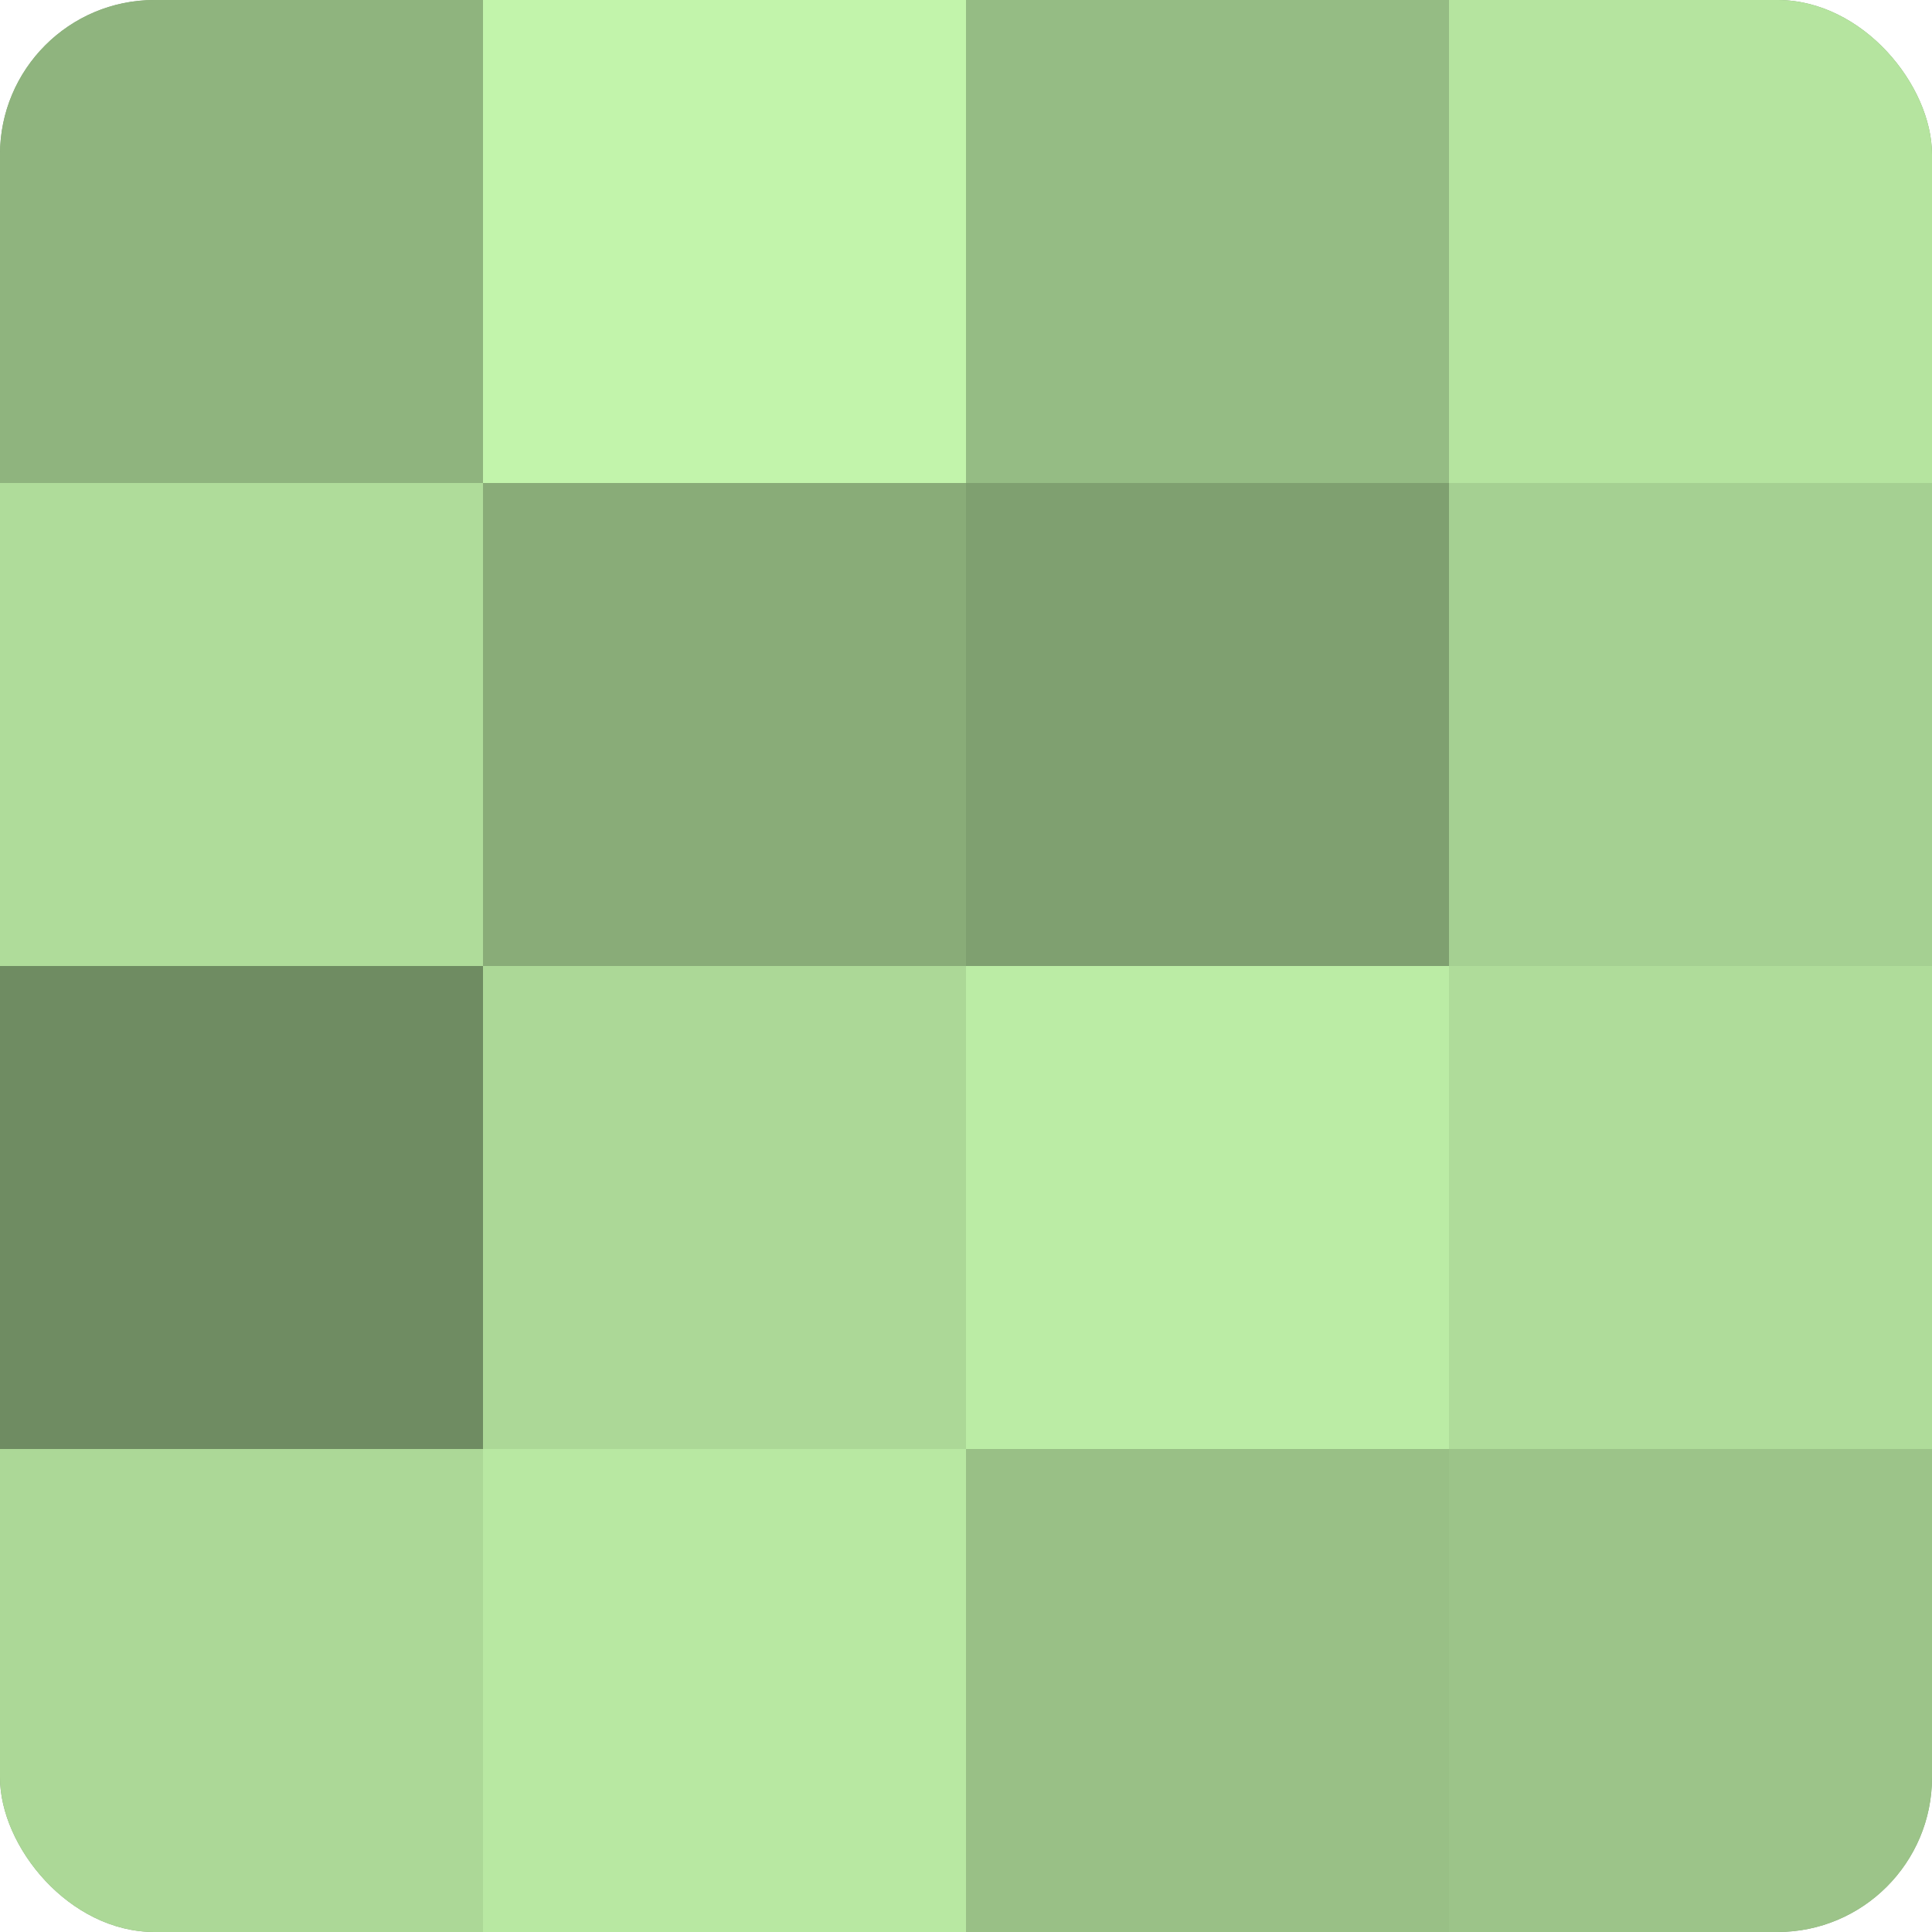
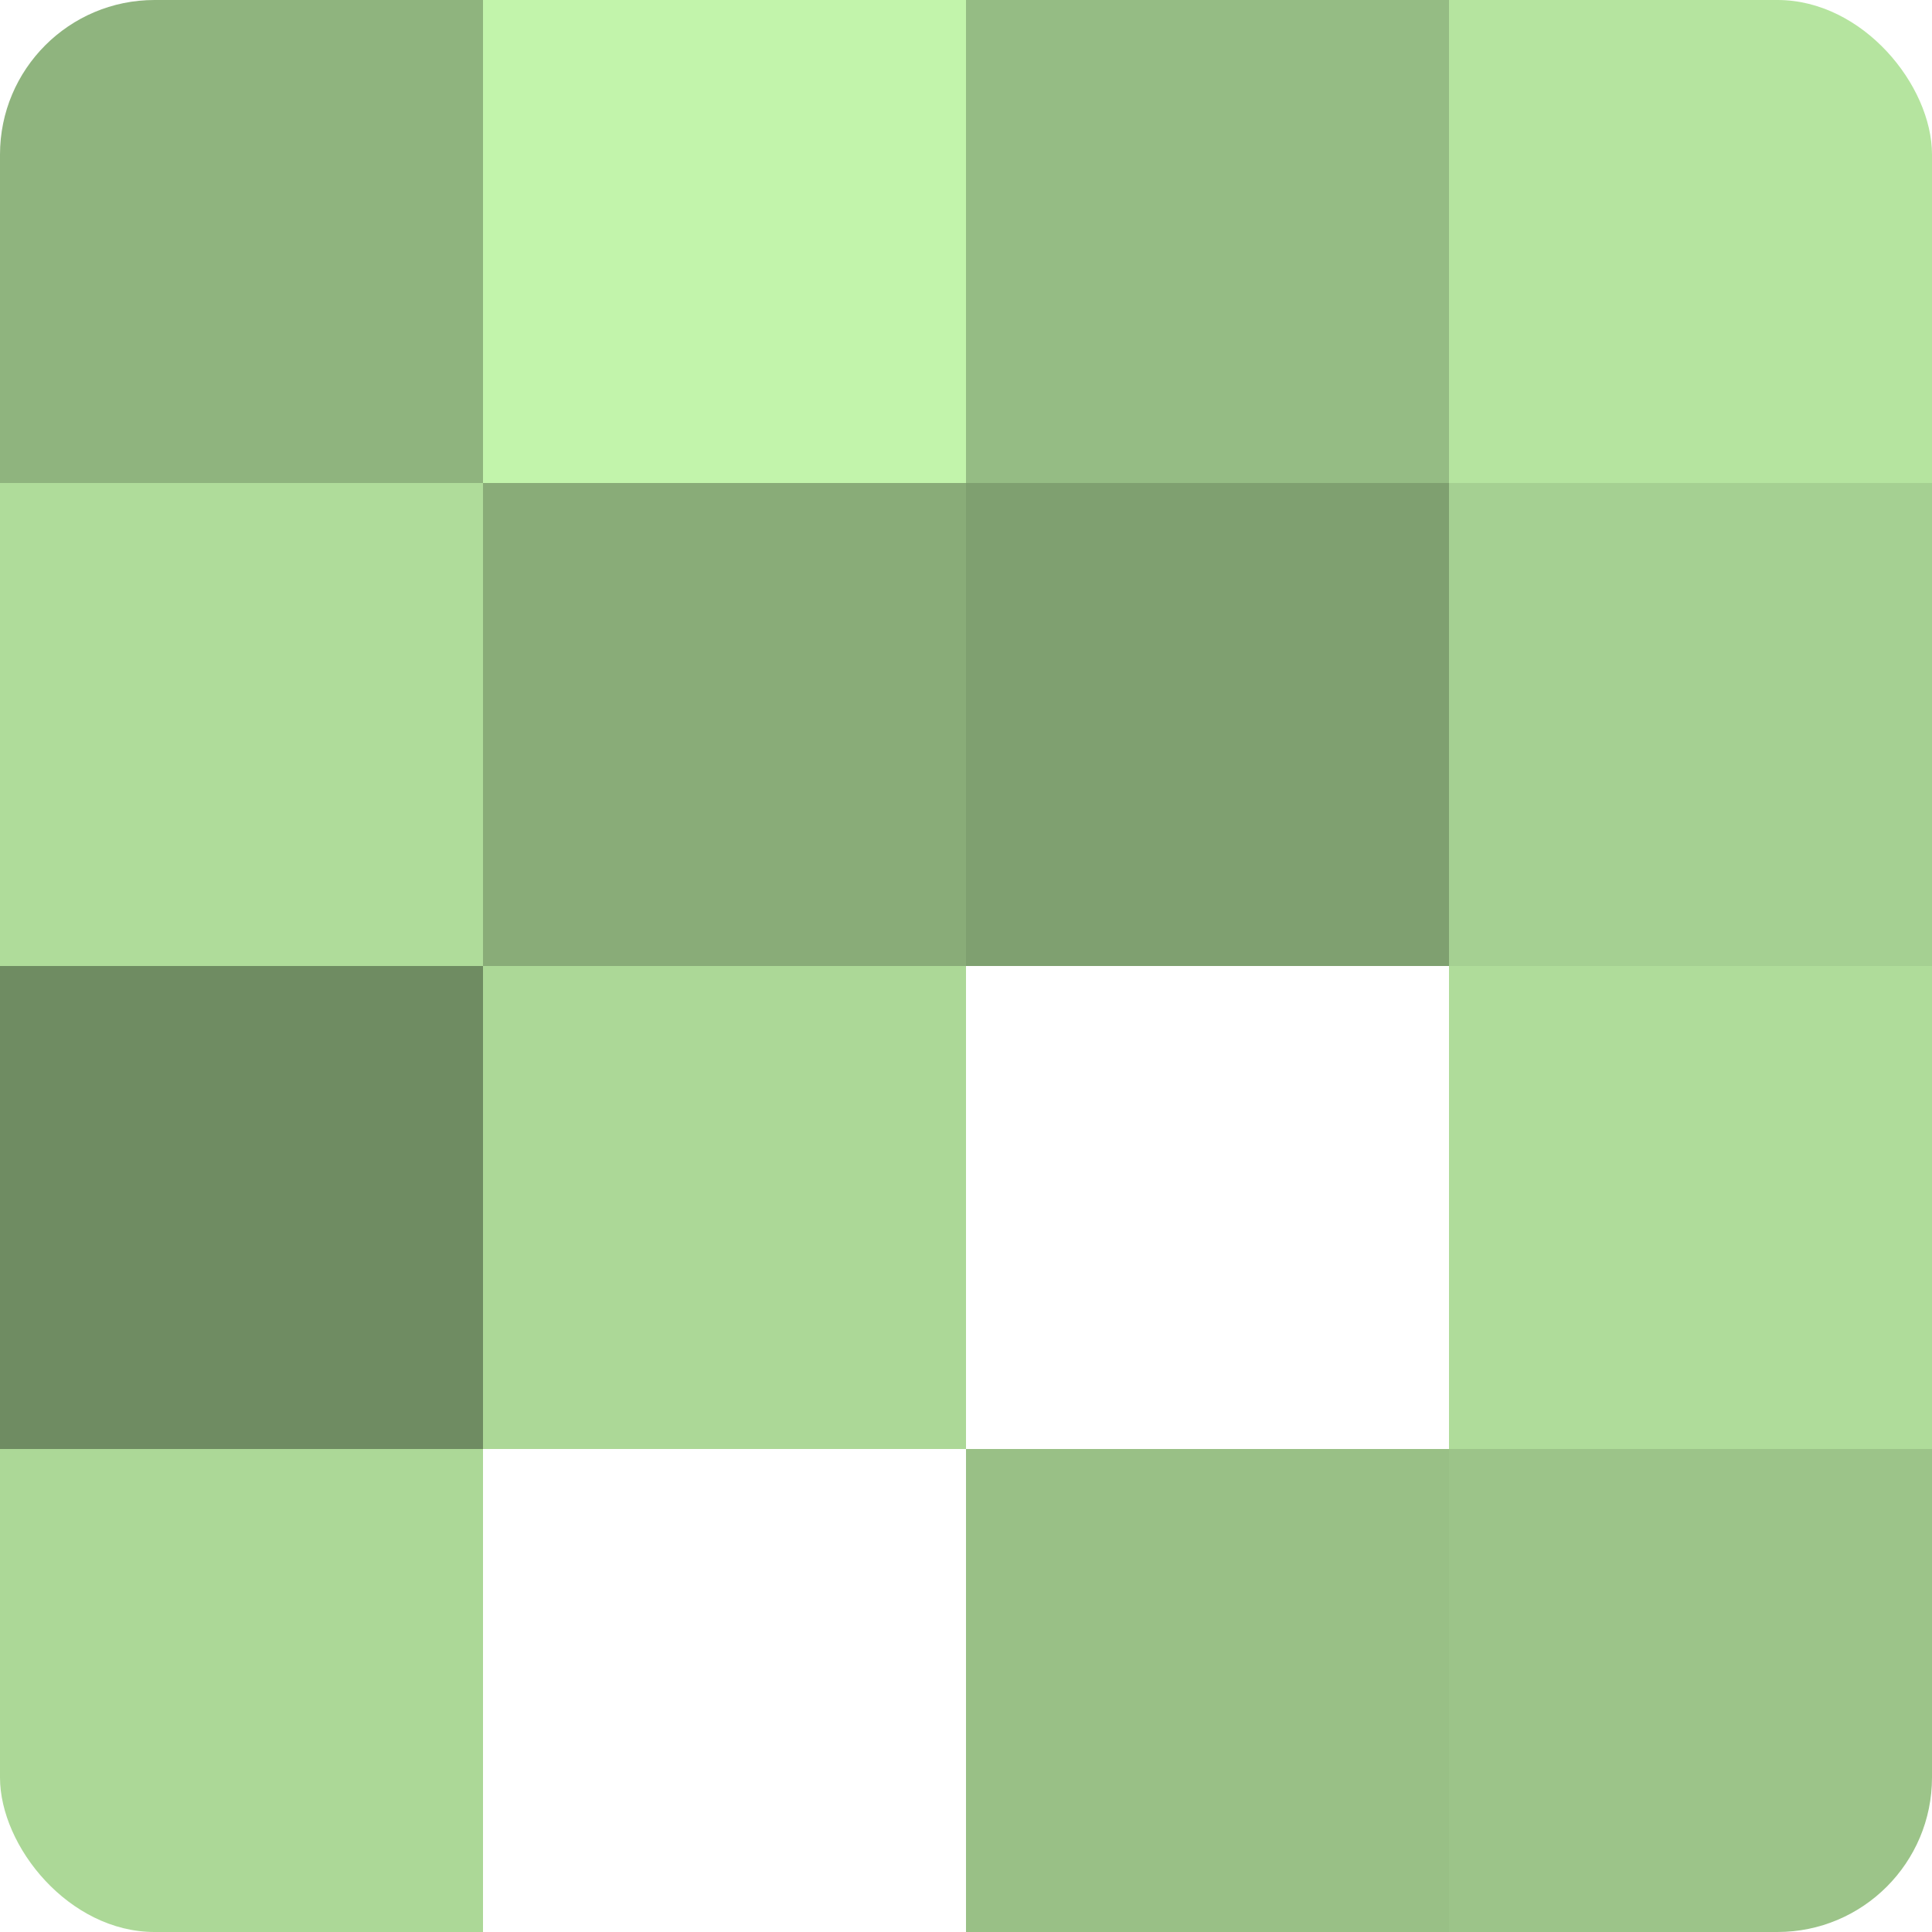
<svg xmlns="http://www.w3.org/2000/svg" width="80" height="80" viewBox="0 0 100 100" preserveAspectRatio="xMidYMid meet">
  <defs>
    <clipPath id="c" width="100" height="100">
      <rect width="100" height="100" rx="8" ry="8" />
    </clipPath>
  </defs>
  <g clip-path="url(#c)">
-     <rect width="100" height="100" fill="#7fa070" />
    <rect width="25" height="25" fill="#8fb47e" />
    <rect y="25" width="25" height="25" fill="#afdc9a" />
    <rect y="50" width="25" height="25" fill="#6f8c62" />
    <rect y="75" width="25" height="25" fill="#acd897" />
    <rect x="25" width="25" height="25" fill="#c2f4ab" />
    <rect x="25" y="25" width="25" height="25" fill="#89ac78" />
    <rect x="25" y="50" width="25" height="25" fill="#acd897" />
-     <rect x="25" y="75" width="25" height="25" fill="#b8e8a2" />
    <rect x="50" width="25" height="25" fill="#95bc84" />
    <rect x="50" y="25" width="25" height="25" fill="#7fa070" />
-     <rect x="50" y="50" width="25" height="25" fill="#bbeca5" />
    <rect x="50" y="75" width="25" height="25" fill="#99c086" />
    <rect x="75" width="25" height="25" fill="#b5e49f" />
    <rect x="75" y="25" width="25" height="25" fill="#a5d092" />
    <rect x="75" y="50" width="25" height="25" fill="#afdc9a" />
    <rect x="75" y="75" width="25" height="25" fill="#9cc489" />
  </g>
</svg>